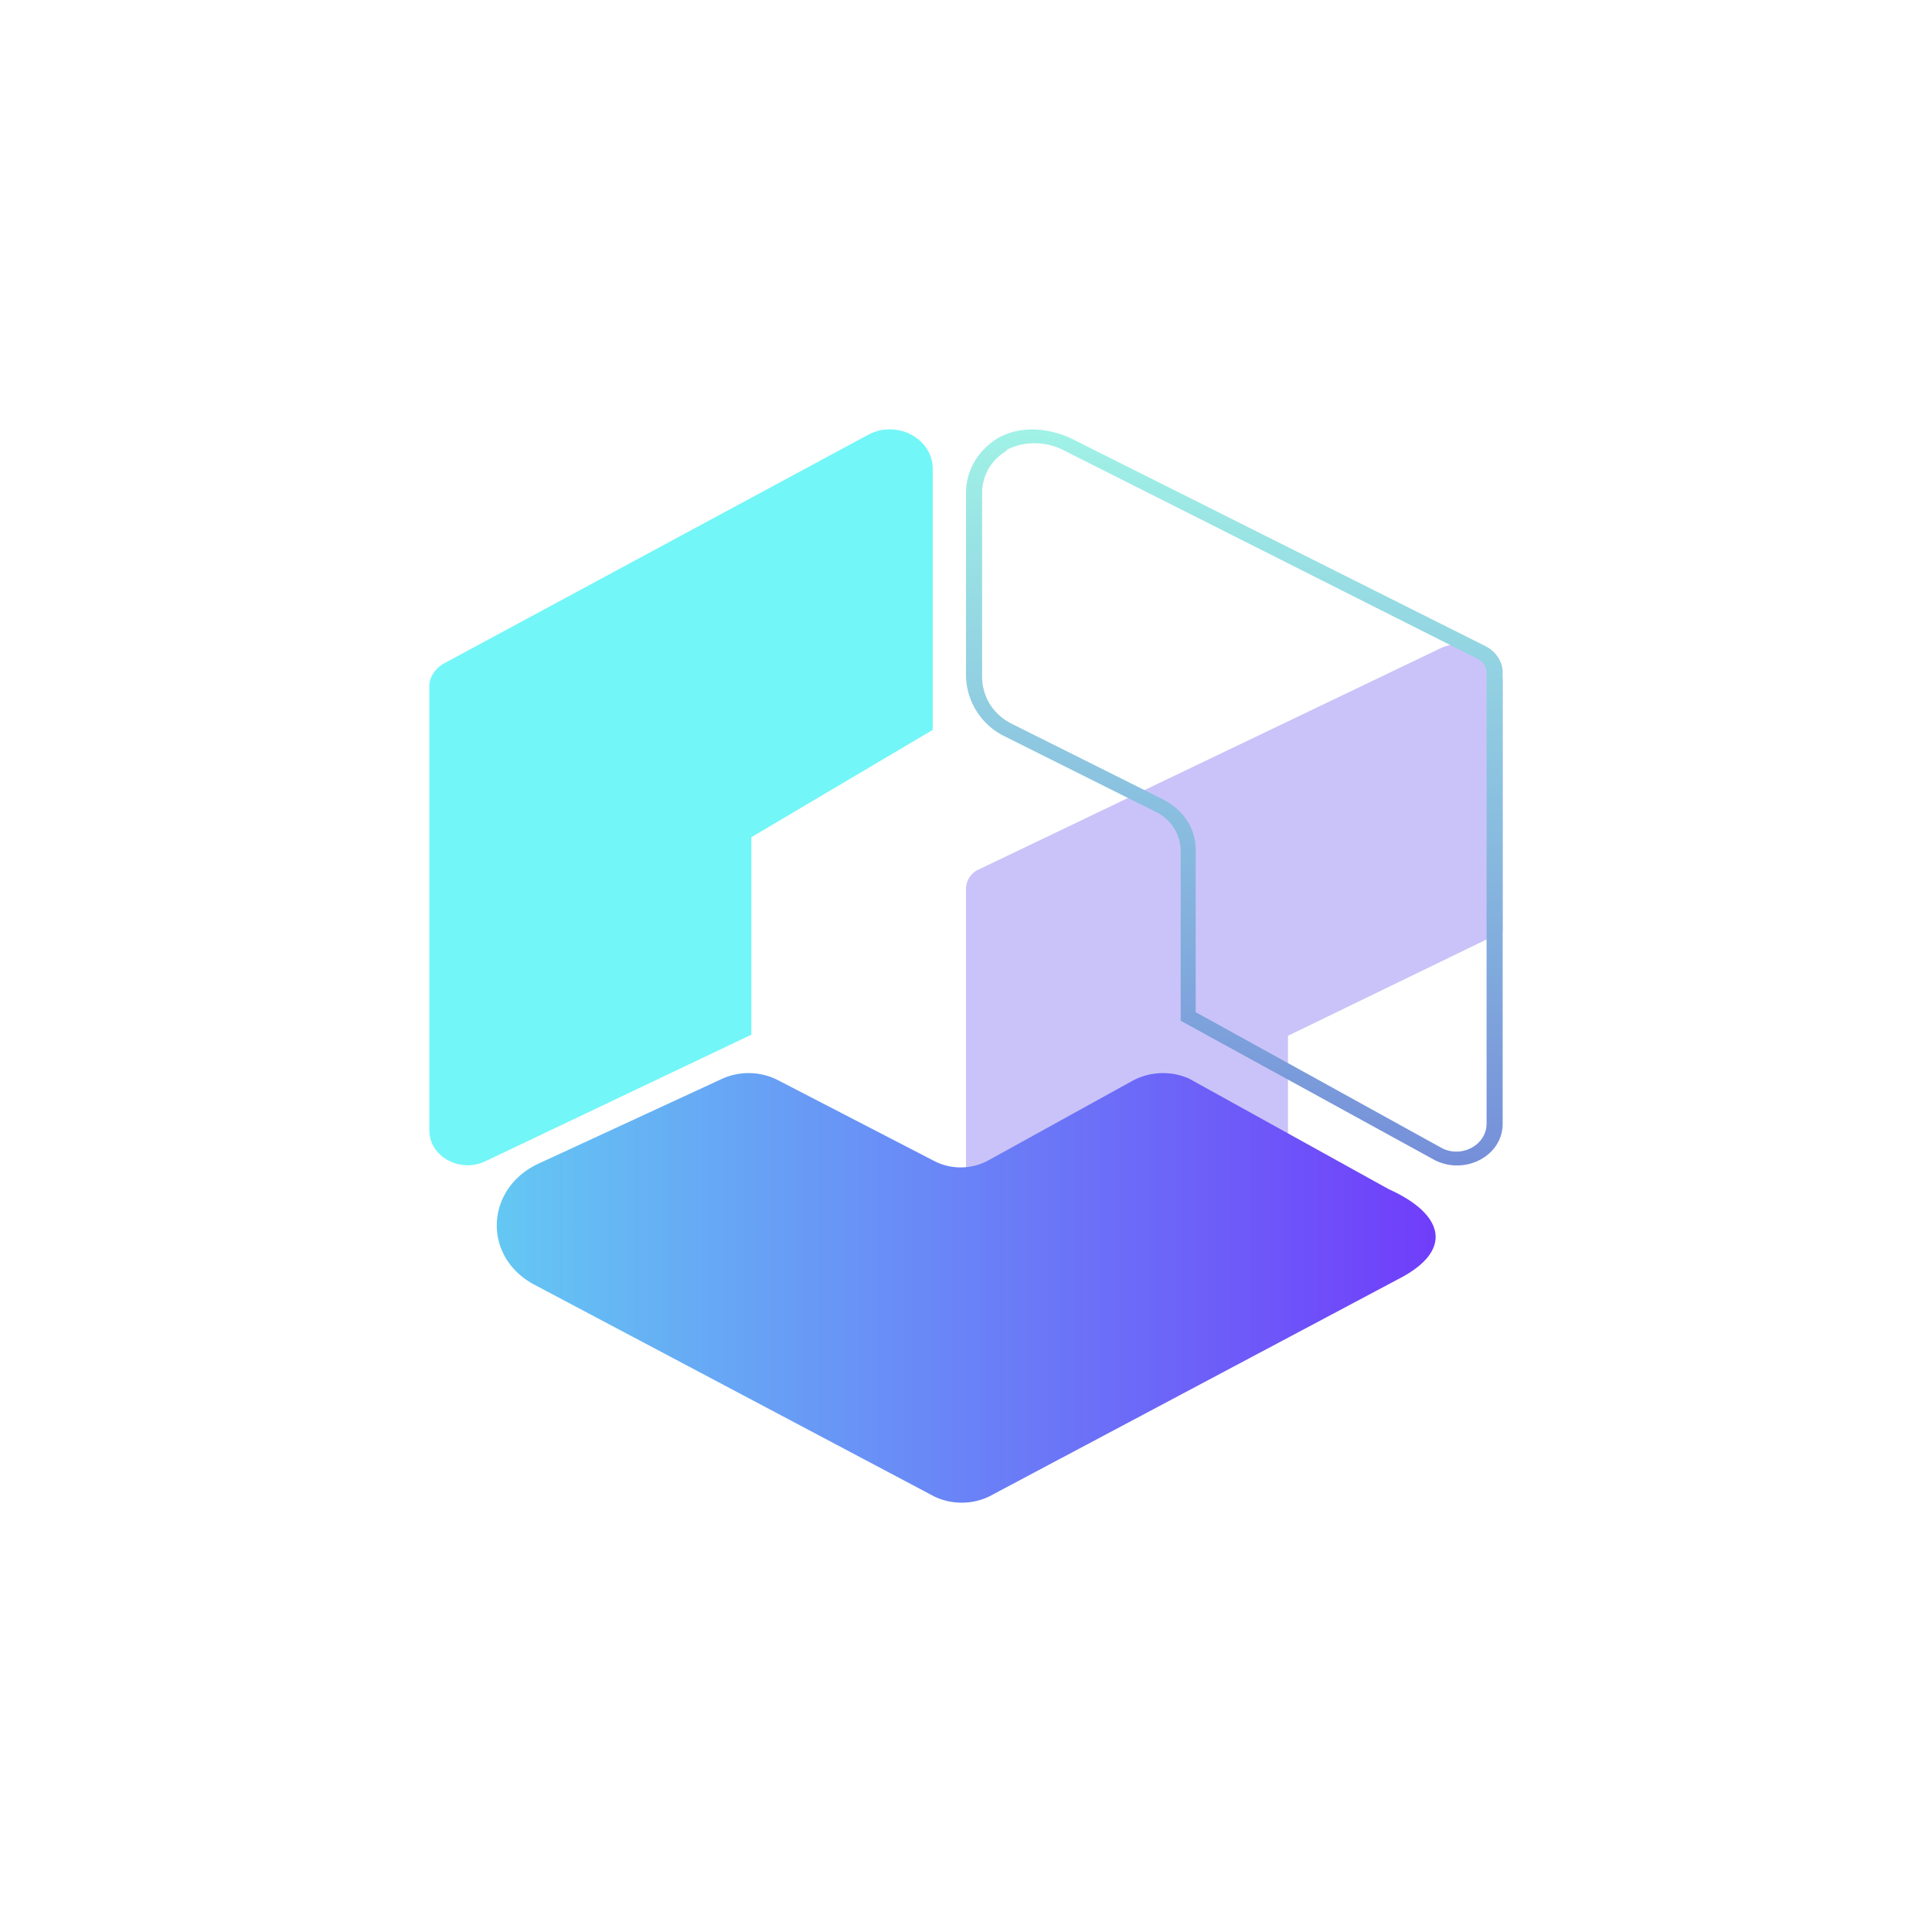
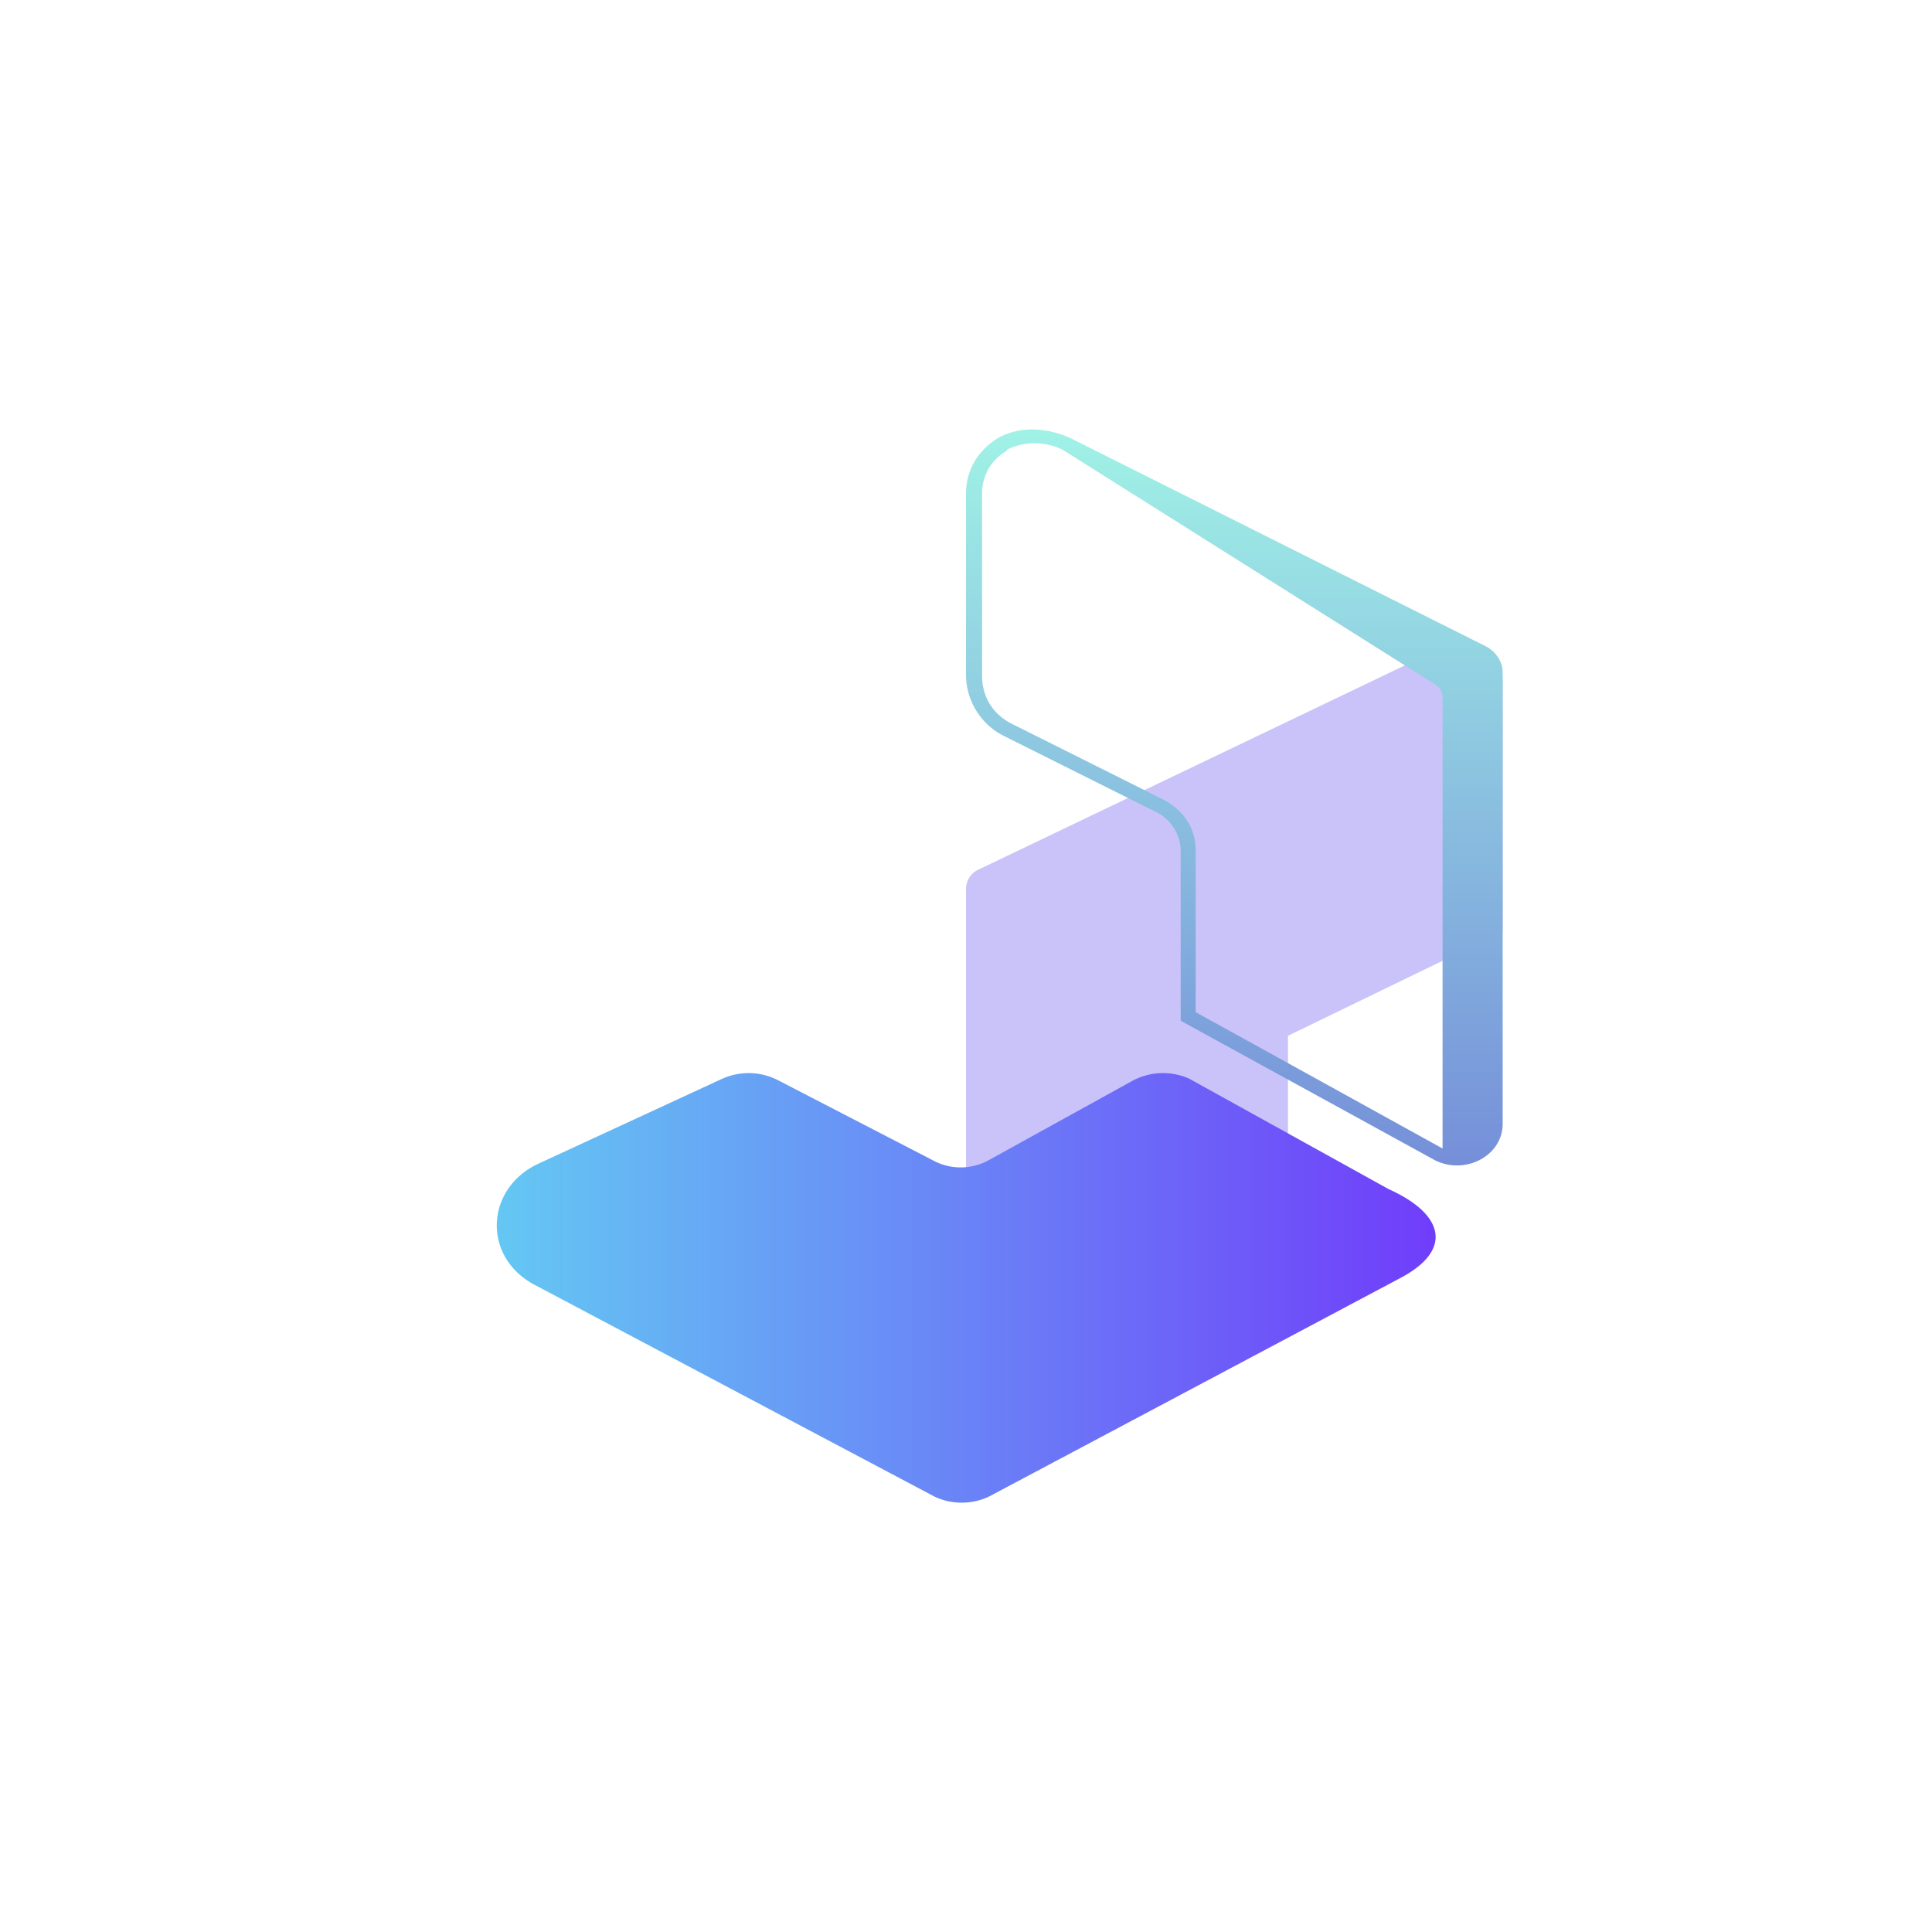
<svg xmlns="http://www.w3.org/2000/svg" width="18" height="18">
-   <path fill="#72F6F8" d="M4 10.53V6.39c0-.08.05-.15.12-.2l3.97-2.14c.26-.14.6.03.6.32V6.8L7 7.8v1.84l-2.48 1.18c-.23.11-.52-.04-.52-.29" />
  <path fill="#CAC3F9" d="M9 12.26V8.29a.2.2 0 0 1 .12-.19l4.28-2.05c.26-.14.6.03.6.3v2.33l-2 .97v1.76l-2.48 1.12c-.23.12-.52-.04-.52-.27" />
-   <path fill="url(#a)" d="M9.38 4.2a.45.45 0 0 0-.23.4v1.7c0 .19.1.36.29.45l1.4.7c.19.1.3.27.3.47v1.51l2.3 1.27c.19.09.41-.04.41-.23v-4.2c0-.06-.03-.1-.08-.13L9.9 4.19a.59.59 0 0 0-.52 0Zm-.08-.12c.18-.1.42-.11.67 0l3.87 1.94c.1.05.16.15.16.24v4.21c0 .3-.35.48-.63.34L11 9.51V7.92a.41.41 0 0 0-.24-.36l-1.4-.7A.64.64 0 0 1 9 6.3V4.6c0-.23.12-.41.3-.52" />
+   <path fill="url(#a)" d="M9.38 4.2a.45.45 0 0 0-.23.4v1.7c0 .19.1.36.29.45l1.4.7c.19.1.3.27.3.47v1.51l2.3 1.27v-4.2c0-.06-.03-.1-.08-.13L9.9 4.19a.59.59 0 0 0-.52 0Zm-.08-.12c.18-.1.42-.11.67 0l3.87 1.94c.1.05.16.15.16.24v4.21c0 .3-.35.48-.63.34L11 9.51V7.92a.41.41 0 0 0-.24-.36l-1.4-.7A.64.64 0 0 1 9 6.3V4.6c0-.23.12-.41.3-.52" />
  <path fill="url(#b)" d="M8.7 13.94c.16.08.36.08.52 0l3.84-2.04c.48-.26.39-.59-.12-.82l-1.86-1.03a.6.6 0 0 0-.53.02l-1.34.74a.54.54 0 0 1-.5.01l-1.45-.75a.6.6 0 0 0-.53-.02l-1.71.79c-.5.23-.53.87-.04 1.13z" />
  <defs>
    <linearGradient id="a" x1="11.5" x2="11.5" y1="4" y2="10.86" gradientUnits="userSpaceOnUse">
      <stop stop-color="#A0F2E6" />
      <stop offset="1" stop-color="#758FD9" />
    </linearGradient>
    <linearGradient id="b" x1="4.62" x2="13.38" y1="11.45" y2="11.45" gradientUnits="userSpaceOnUse">
      <stop stop-color="#64C8F3" />
      <stop offset="1" stop-color="#703DFA" />
    </linearGradient>
  </defs>
</svg>